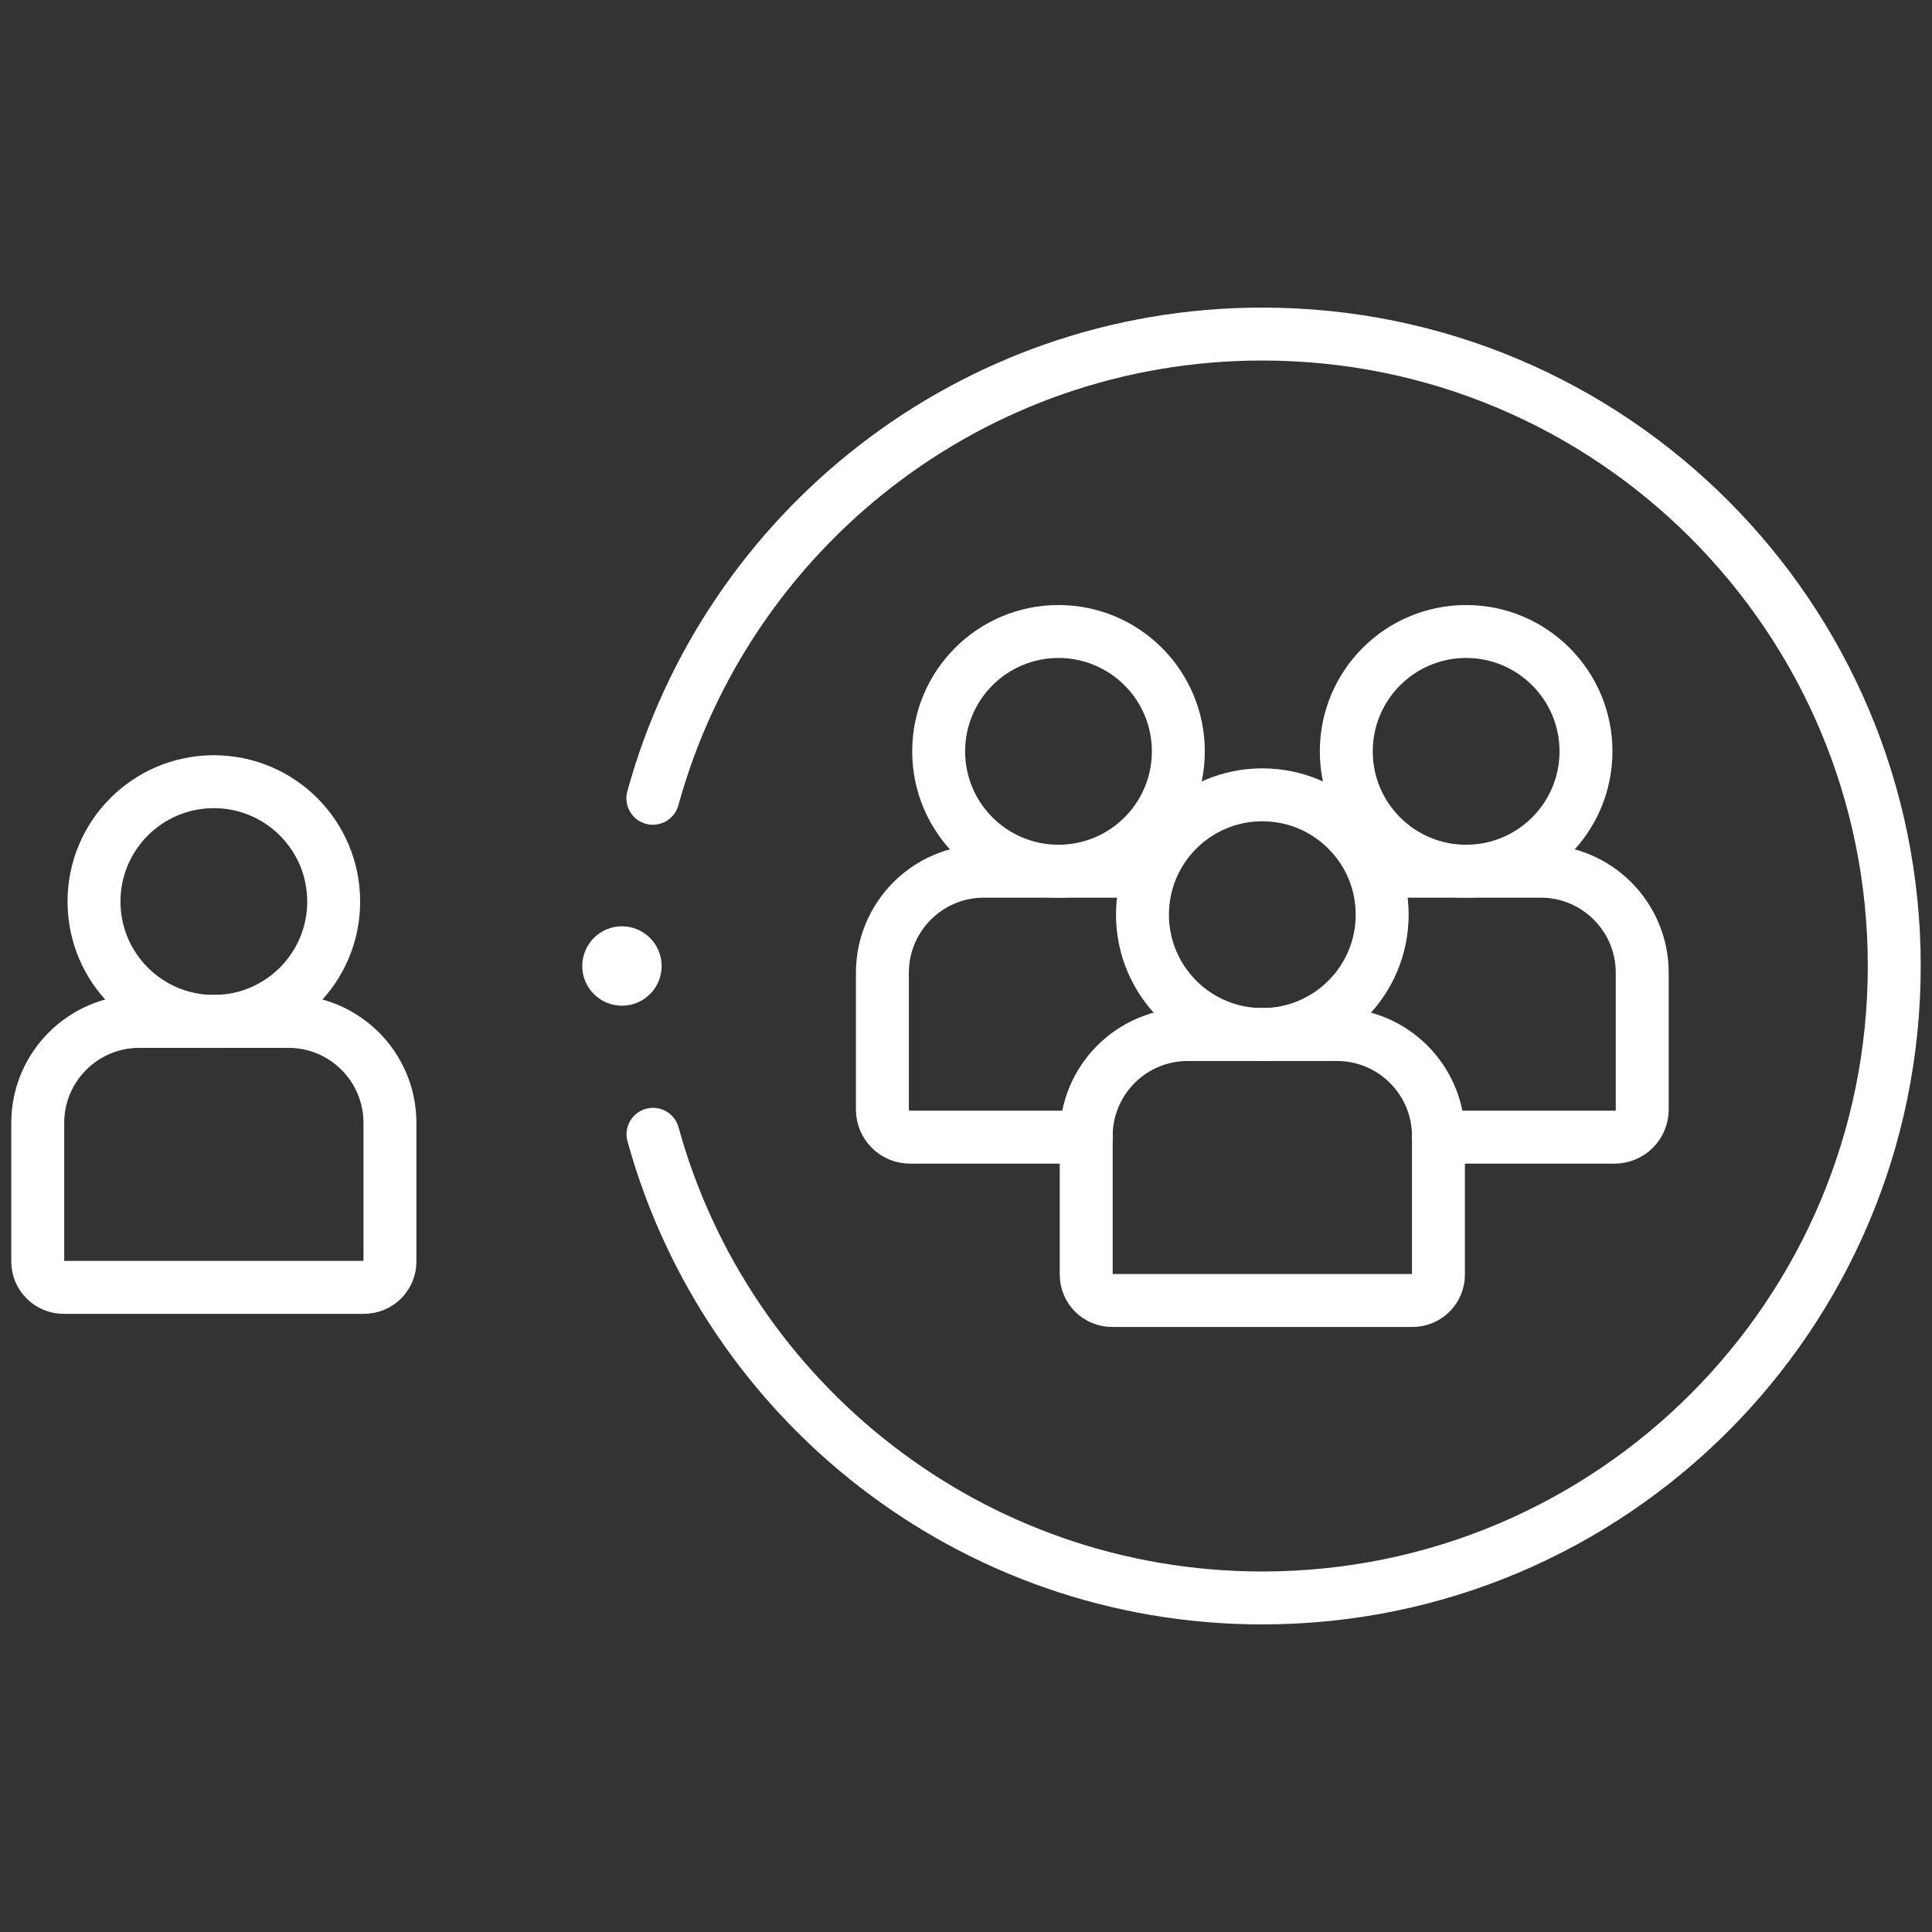
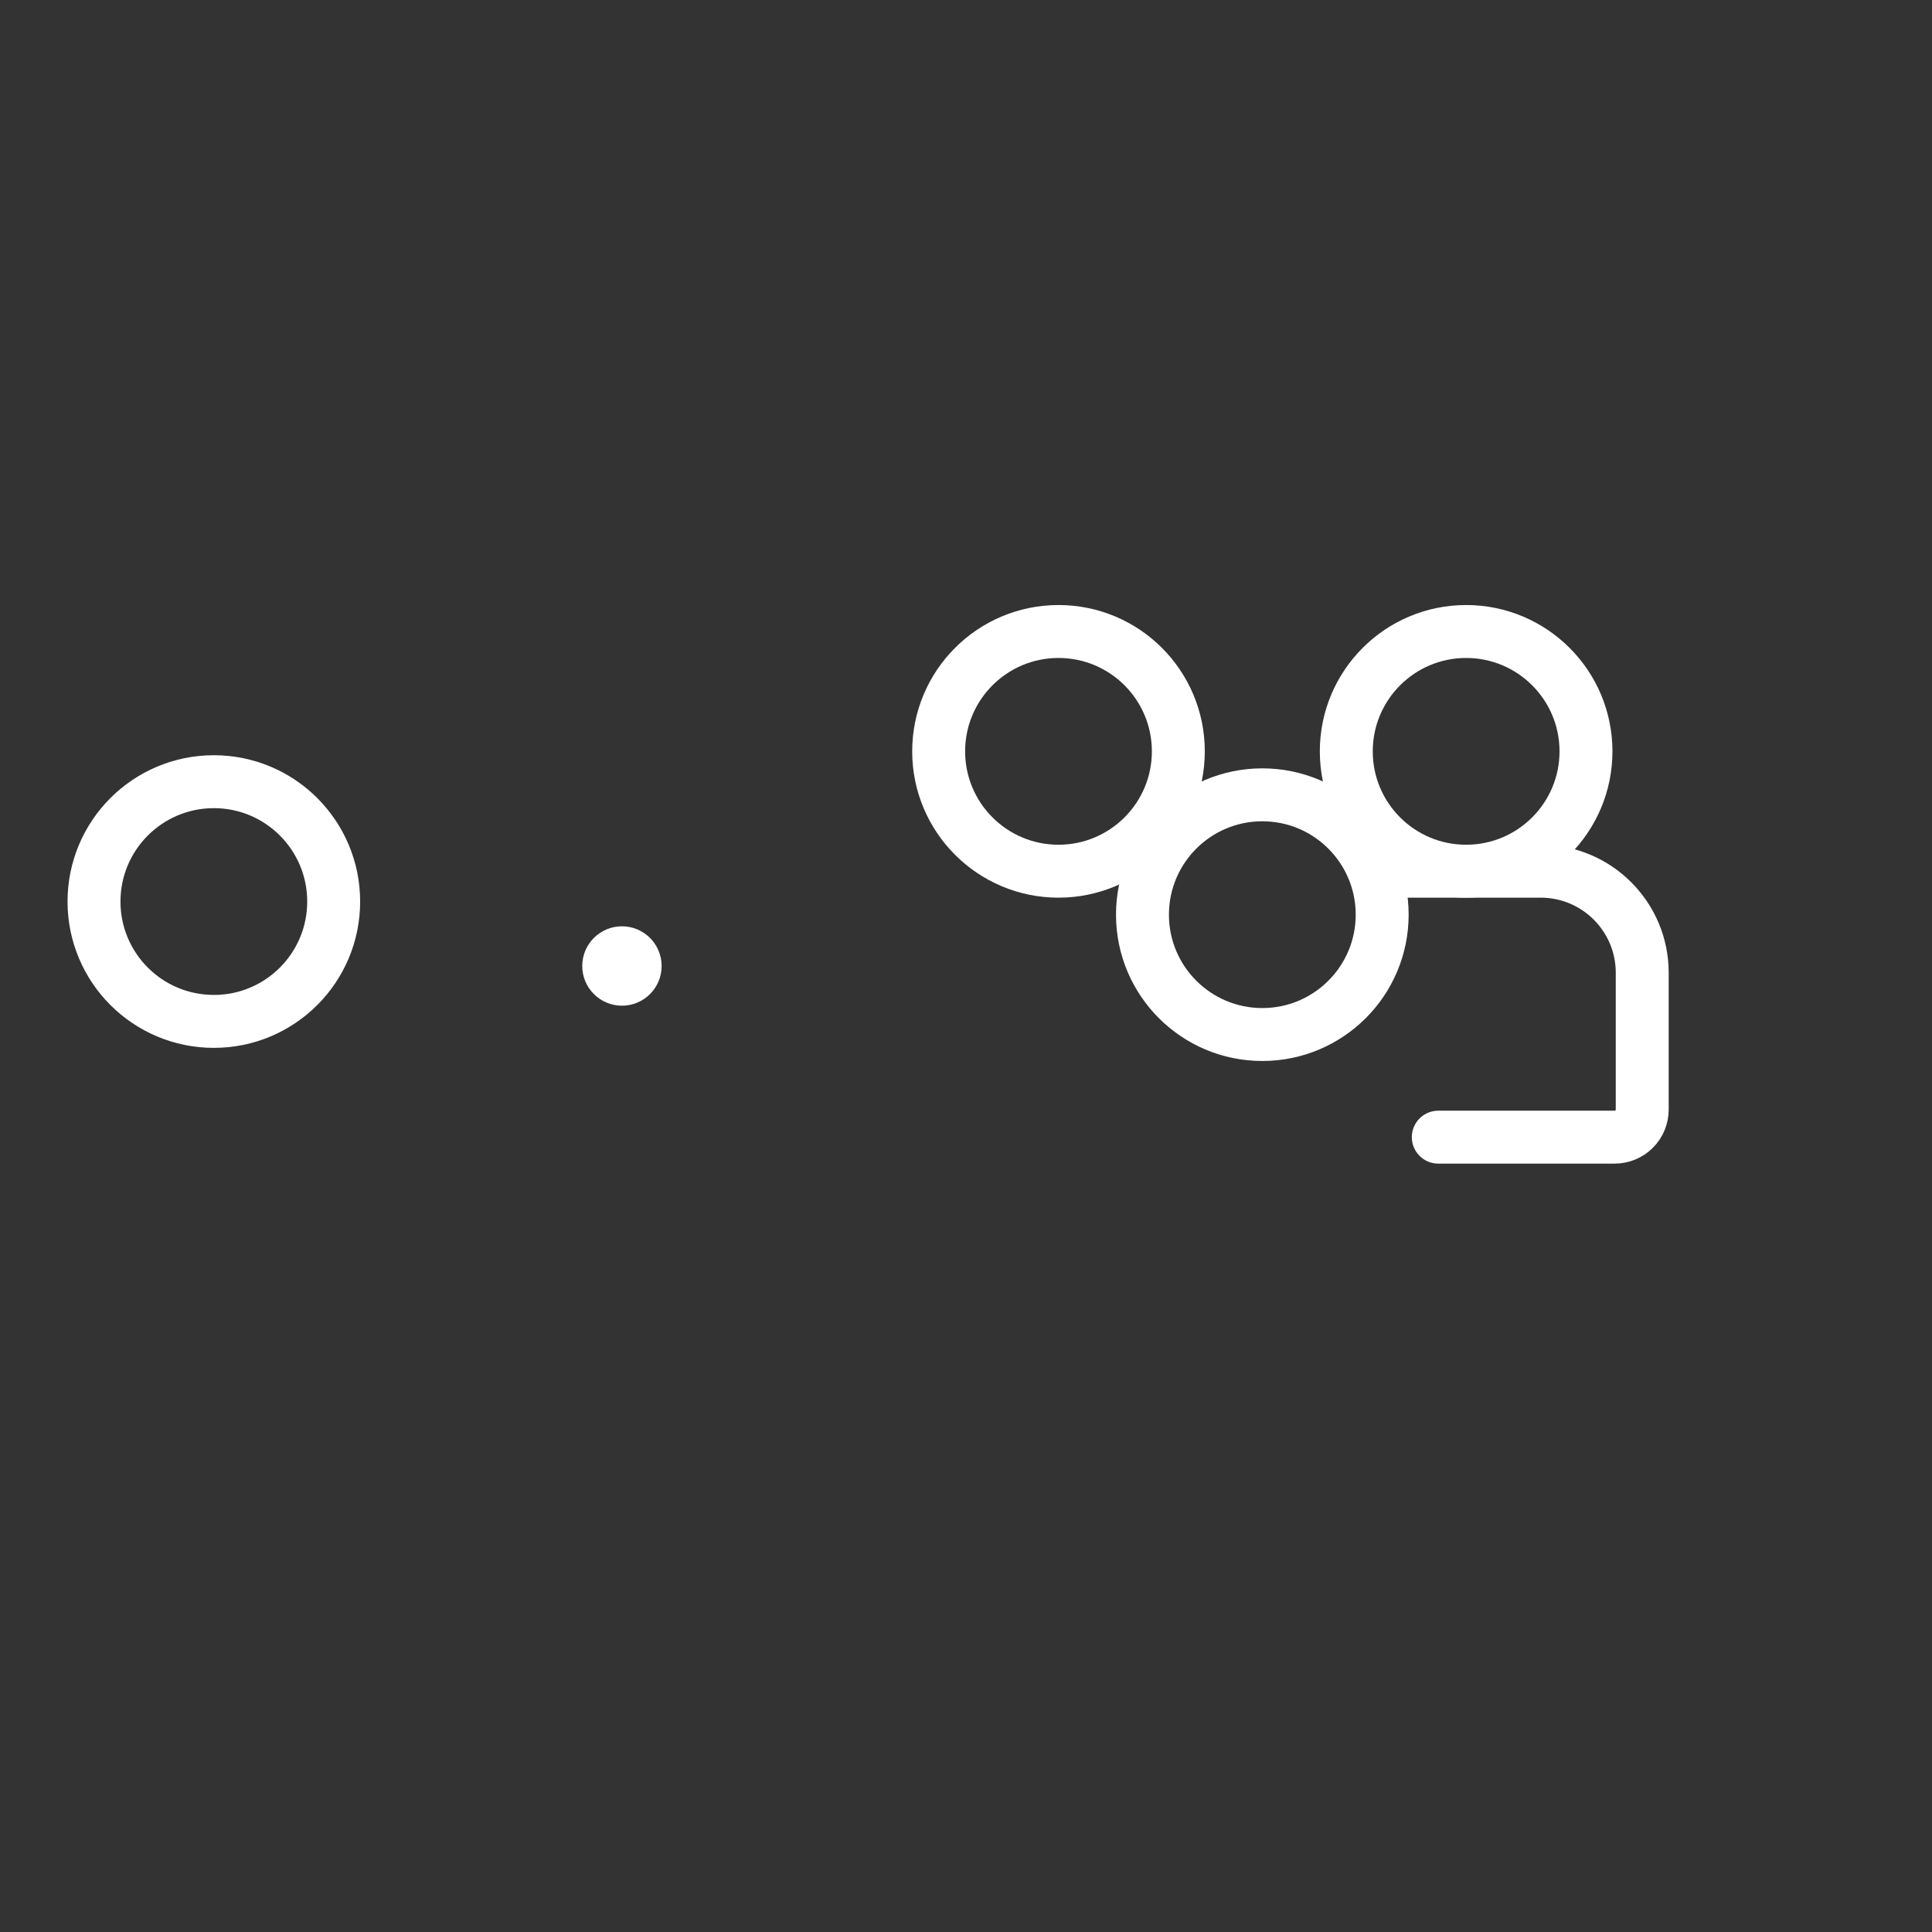
<svg xmlns="http://www.w3.org/2000/svg" width="73" height="73" viewBox="0 0 73 73" fill="none">
  <rect x="0" y="0" width="73" height="73" fill="#333333" stroke="none" />
-   <path d="M53.374 49.139C53.633 49.139 53.881 49.036 54.065 48.853C54.248 48.67 54.351 48.421 54.351 48.162V42.926C54.351 40.807 52.633 39.089 50.514 39.089H44.879C42.76 39.089 41.042 40.807 41.042 42.926V48.162C41.042 48.421 41.145 48.67 41.328 48.853C41.511 49.036 41.76 49.139 42.019 49.139H53.374Z" stroke="white" stroke-width="2" stroke-miterlimit="10" stroke-linecap="round" stroke-linejoin="round" />
-   <path d="M47.696 39.089C45.195 39.089 43.168 37.062 43.168 34.561C43.168 32.06 45.195 30.032 47.696 30.032C50.197 30.032 52.225 32.06 52.225 34.561C52.225 37.062 50.197 39.089 47.696 39.089Z" stroke="white" stroke-width="2" stroke-miterlimit="10" stroke-linecap="round" stroke-linejoin="round" />
-   <path d="M43.034 32.918H37.178C35.059 32.918 33.341 34.636 33.341 36.755V41.926C33.341 42.063 33.368 42.198 33.42 42.325C33.473 42.451 33.55 42.566 33.646 42.662C33.743 42.759 33.858 42.836 33.984 42.888C34.11 42.94 34.245 42.967 34.382 42.967H41.047" stroke="white" stroke-width="2" stroke-miterlimit="10" stroke-linecap="round" stroke-linejoin="round" />
+   <path d="M47.696 39.089C45.195 39.089 43.168 37.062 43.168 34.561C43.168 32.06 45.195 30.032 47.696 30.032C50.197 30.032 52.225 32.06 52.225 34.561C52.225 37.062 50.197 39.089 47.696 39.089" stroke="white" stroke-width="2" stroke-miterlimit="10" stroke-linecap="round" stroke-linejoin="round" />
  <path d="M39.995 32.918C37.494 32.918 35.467 30.89 35.467 28.39C35.467 25.889 37.494 23.861 39.995 23.861C42.496 23.861 44.523 25.889 44.523 28.39C44.523 30.89 42.496 32.918 39.995 32.918Z" stroke="white" stroke-width="2" stroke-miterlimit="10" stroke-linecap="round" stroke-linejoin="round" />
  <path d="M54.345 42.967H61.01C61.286 42.967 61.551 42.857 61.746 42.662C61.941 42.467 62.051 42.202 62.051 41.926V36.755C62.051 34.636 60.333 32.918 58.214 32.918H52.224" stroke="white" stroke-width="2" stroke-miterlimit="10" stroke-linecap="round" stroke-linejoin="round" />
  <path d="M55.397 32.918C52.896 32.918 50.869 30.89 50.869 28.39C50.869 25.889 52.896 23.861 55.397 23.861C57.898 23.861 59.926 25.889 59.926 28.39C59.926 30.89 57.898 32.918 55.397 32.918Z" stroke="white" stroke-width="2" stroke-miterlimit="10" stroke-linecap="round" stroke-linejoin="round" />
-   <path d="M24.668 30.163C27.445 20.051 36.703 12.622 47.696 12.622C60.884 12.622 71.574 23.312 71.574 36.5C71.574 49.687 60.884 60.378 47.696 60.378C36.711 60.378 27.458 52.96 24.674 42.859M13.758 48.642C14.017 48.642 14.265 48.539 14.448 48.356C14.632 48.173 14.734 47.925 14.734 47.666V42.43C14.734 40.311 13.017 38.593 10.898 38.593H5.262C3.144 38.593 1.426 40.311 1.426 42.43V47.666C1.426 47.794 1.451 47.921 1.5 48.04C1.549 48.158 1.621 48.266 1.712 48.356C1.803 48.447 1.91 48.519 2.029 48.568C2.147 48.617 2.274 48.643 2.402 48.643H13.758V48.642Z" stroke="white" stroke-width="2" stroke-miterlimit="10" stroke-linecap="round" stroke-linejoin="round" />
  <path d="M8.08 38.593C5.579 38.593 3.552 36.566 3.552 34.065C3.552 31.564 5.579 29.536 8.08 29.536C10.581 29.536 12.608 31.564 12.608 34.065C12.608 36.566 10.581 38.593 8.08 38.593Z" stroke="white" stroke-width="2" stroke-miterlimit="10" stroke-linecap="round" stroke-linejoin="round" />
  <path d="M23.5 38C22.672 38 22 37.328 22 36.5C22 35.672 22.672 35 23.5 35C24.328 35 25 35.672 25 36.5C25 37.328 24.328 38 23.5 38Z" fill="white" />
</svg>